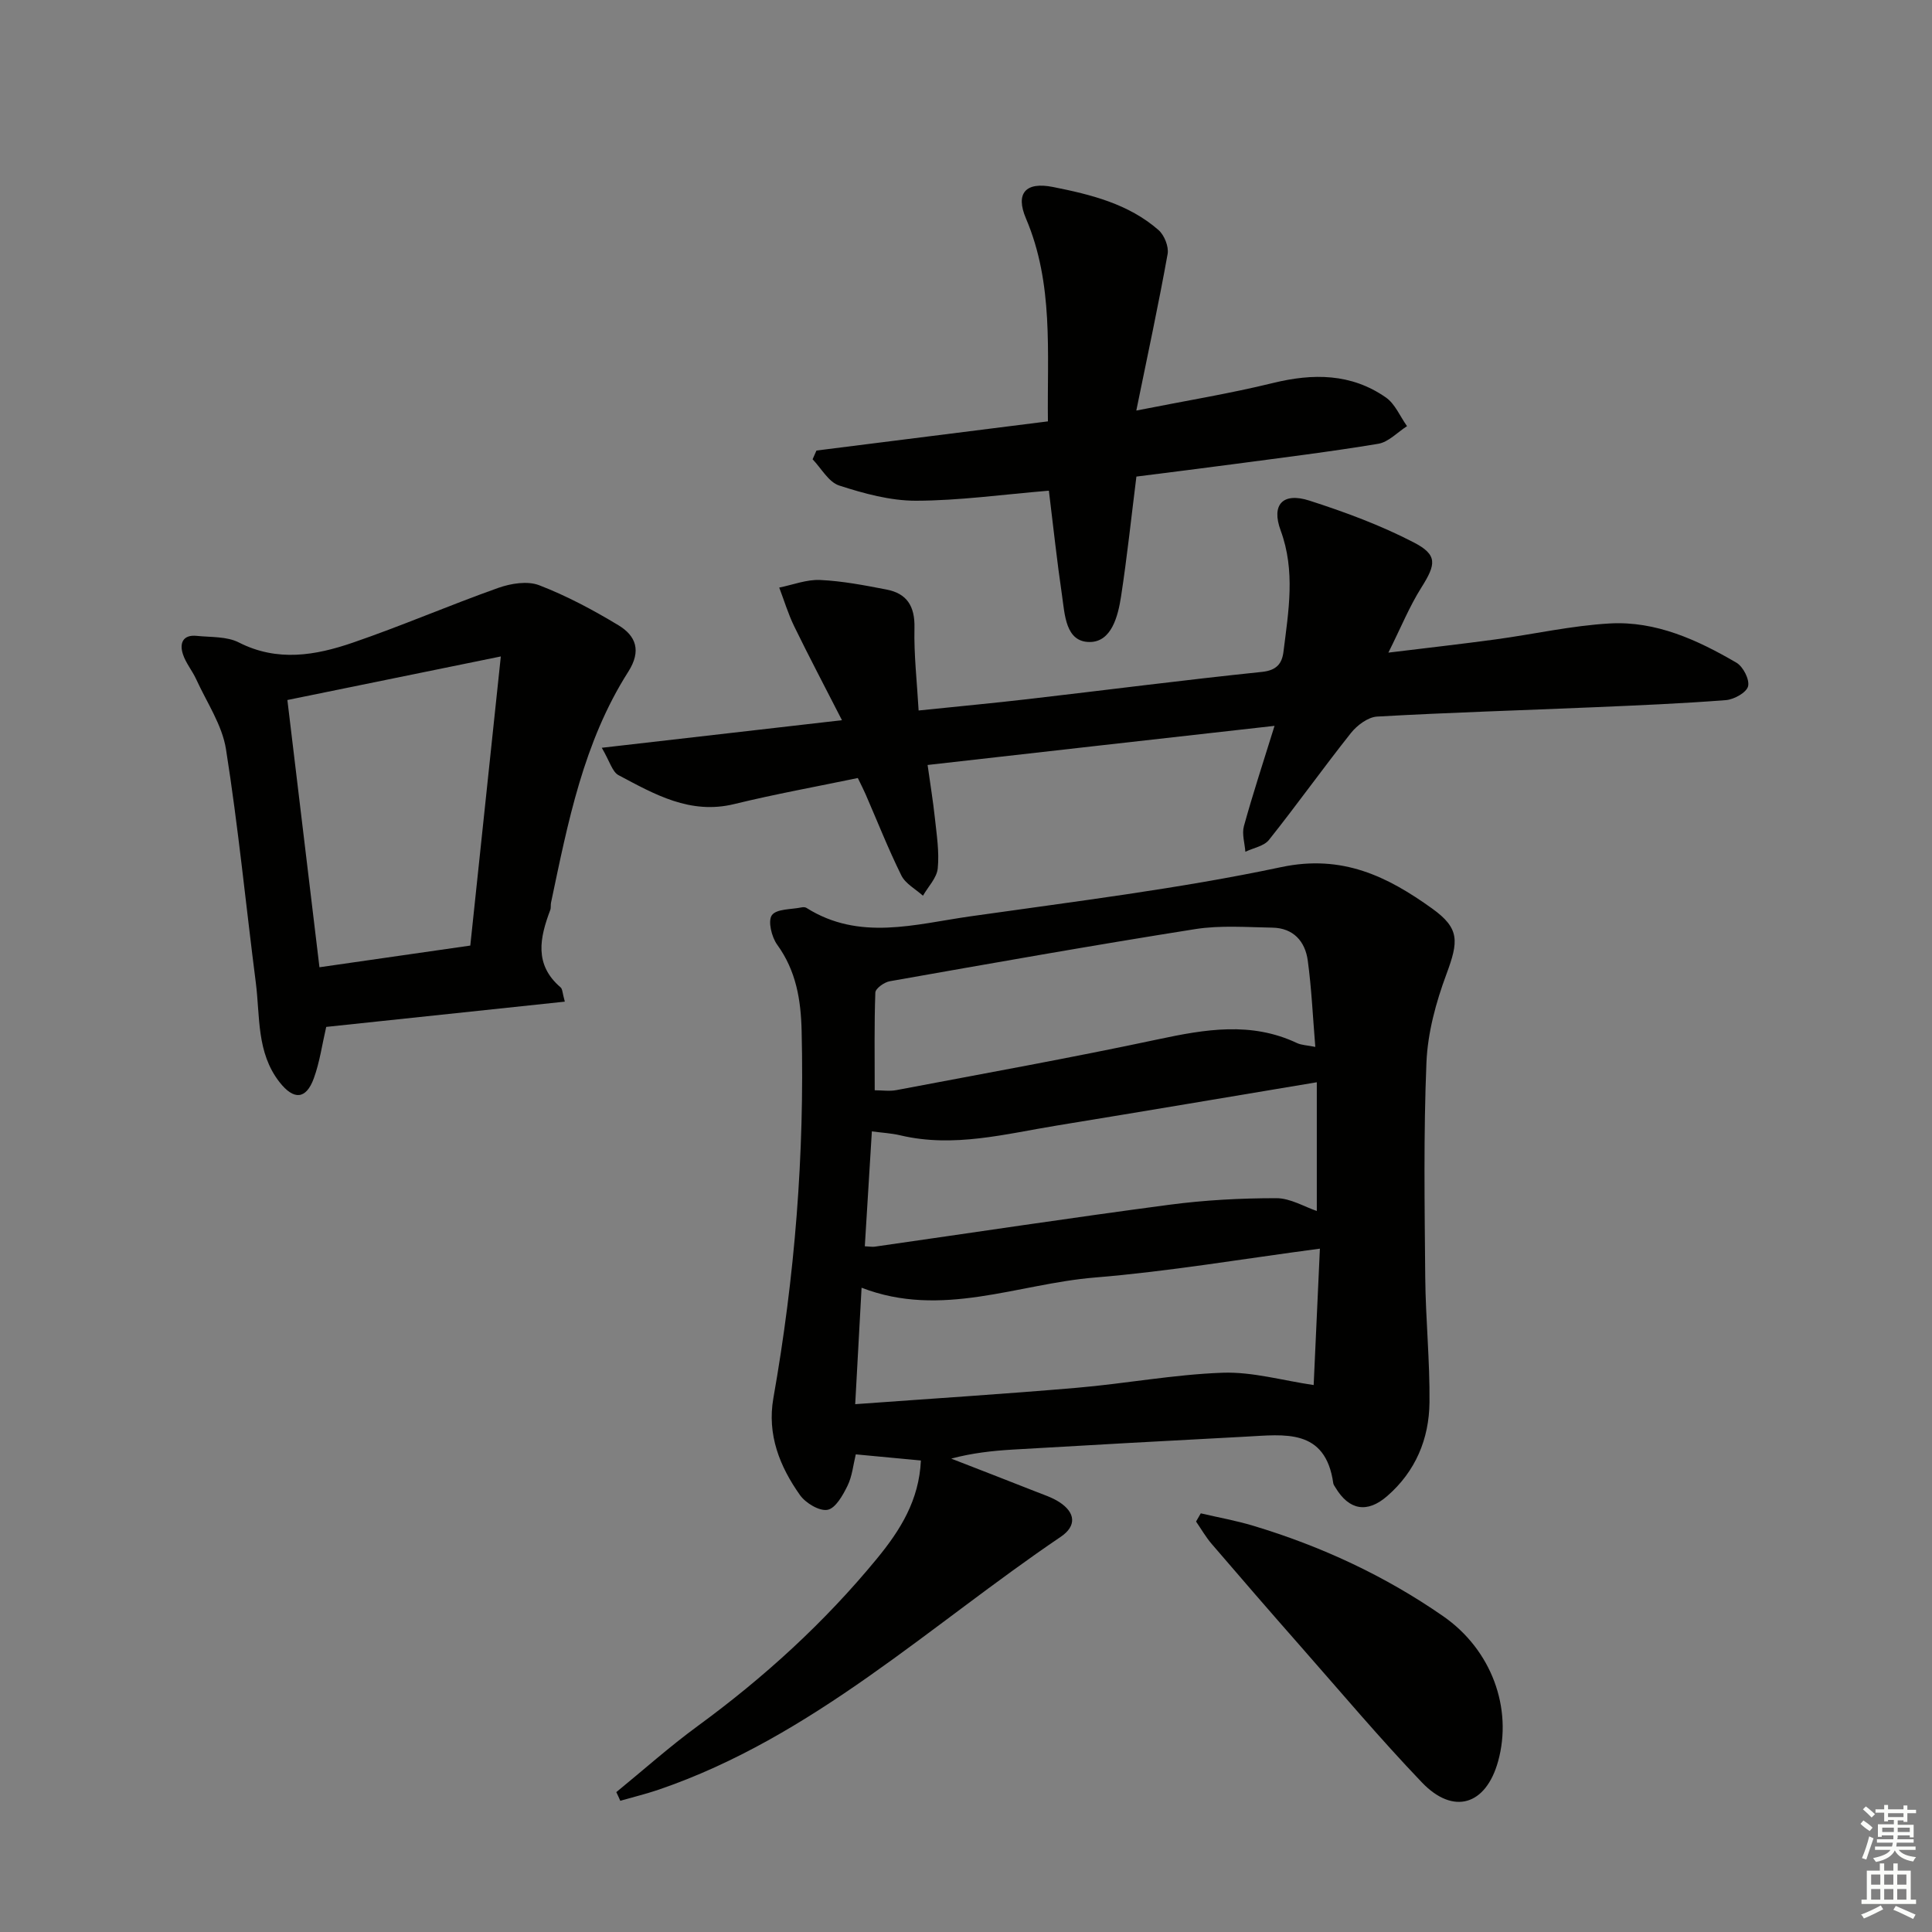
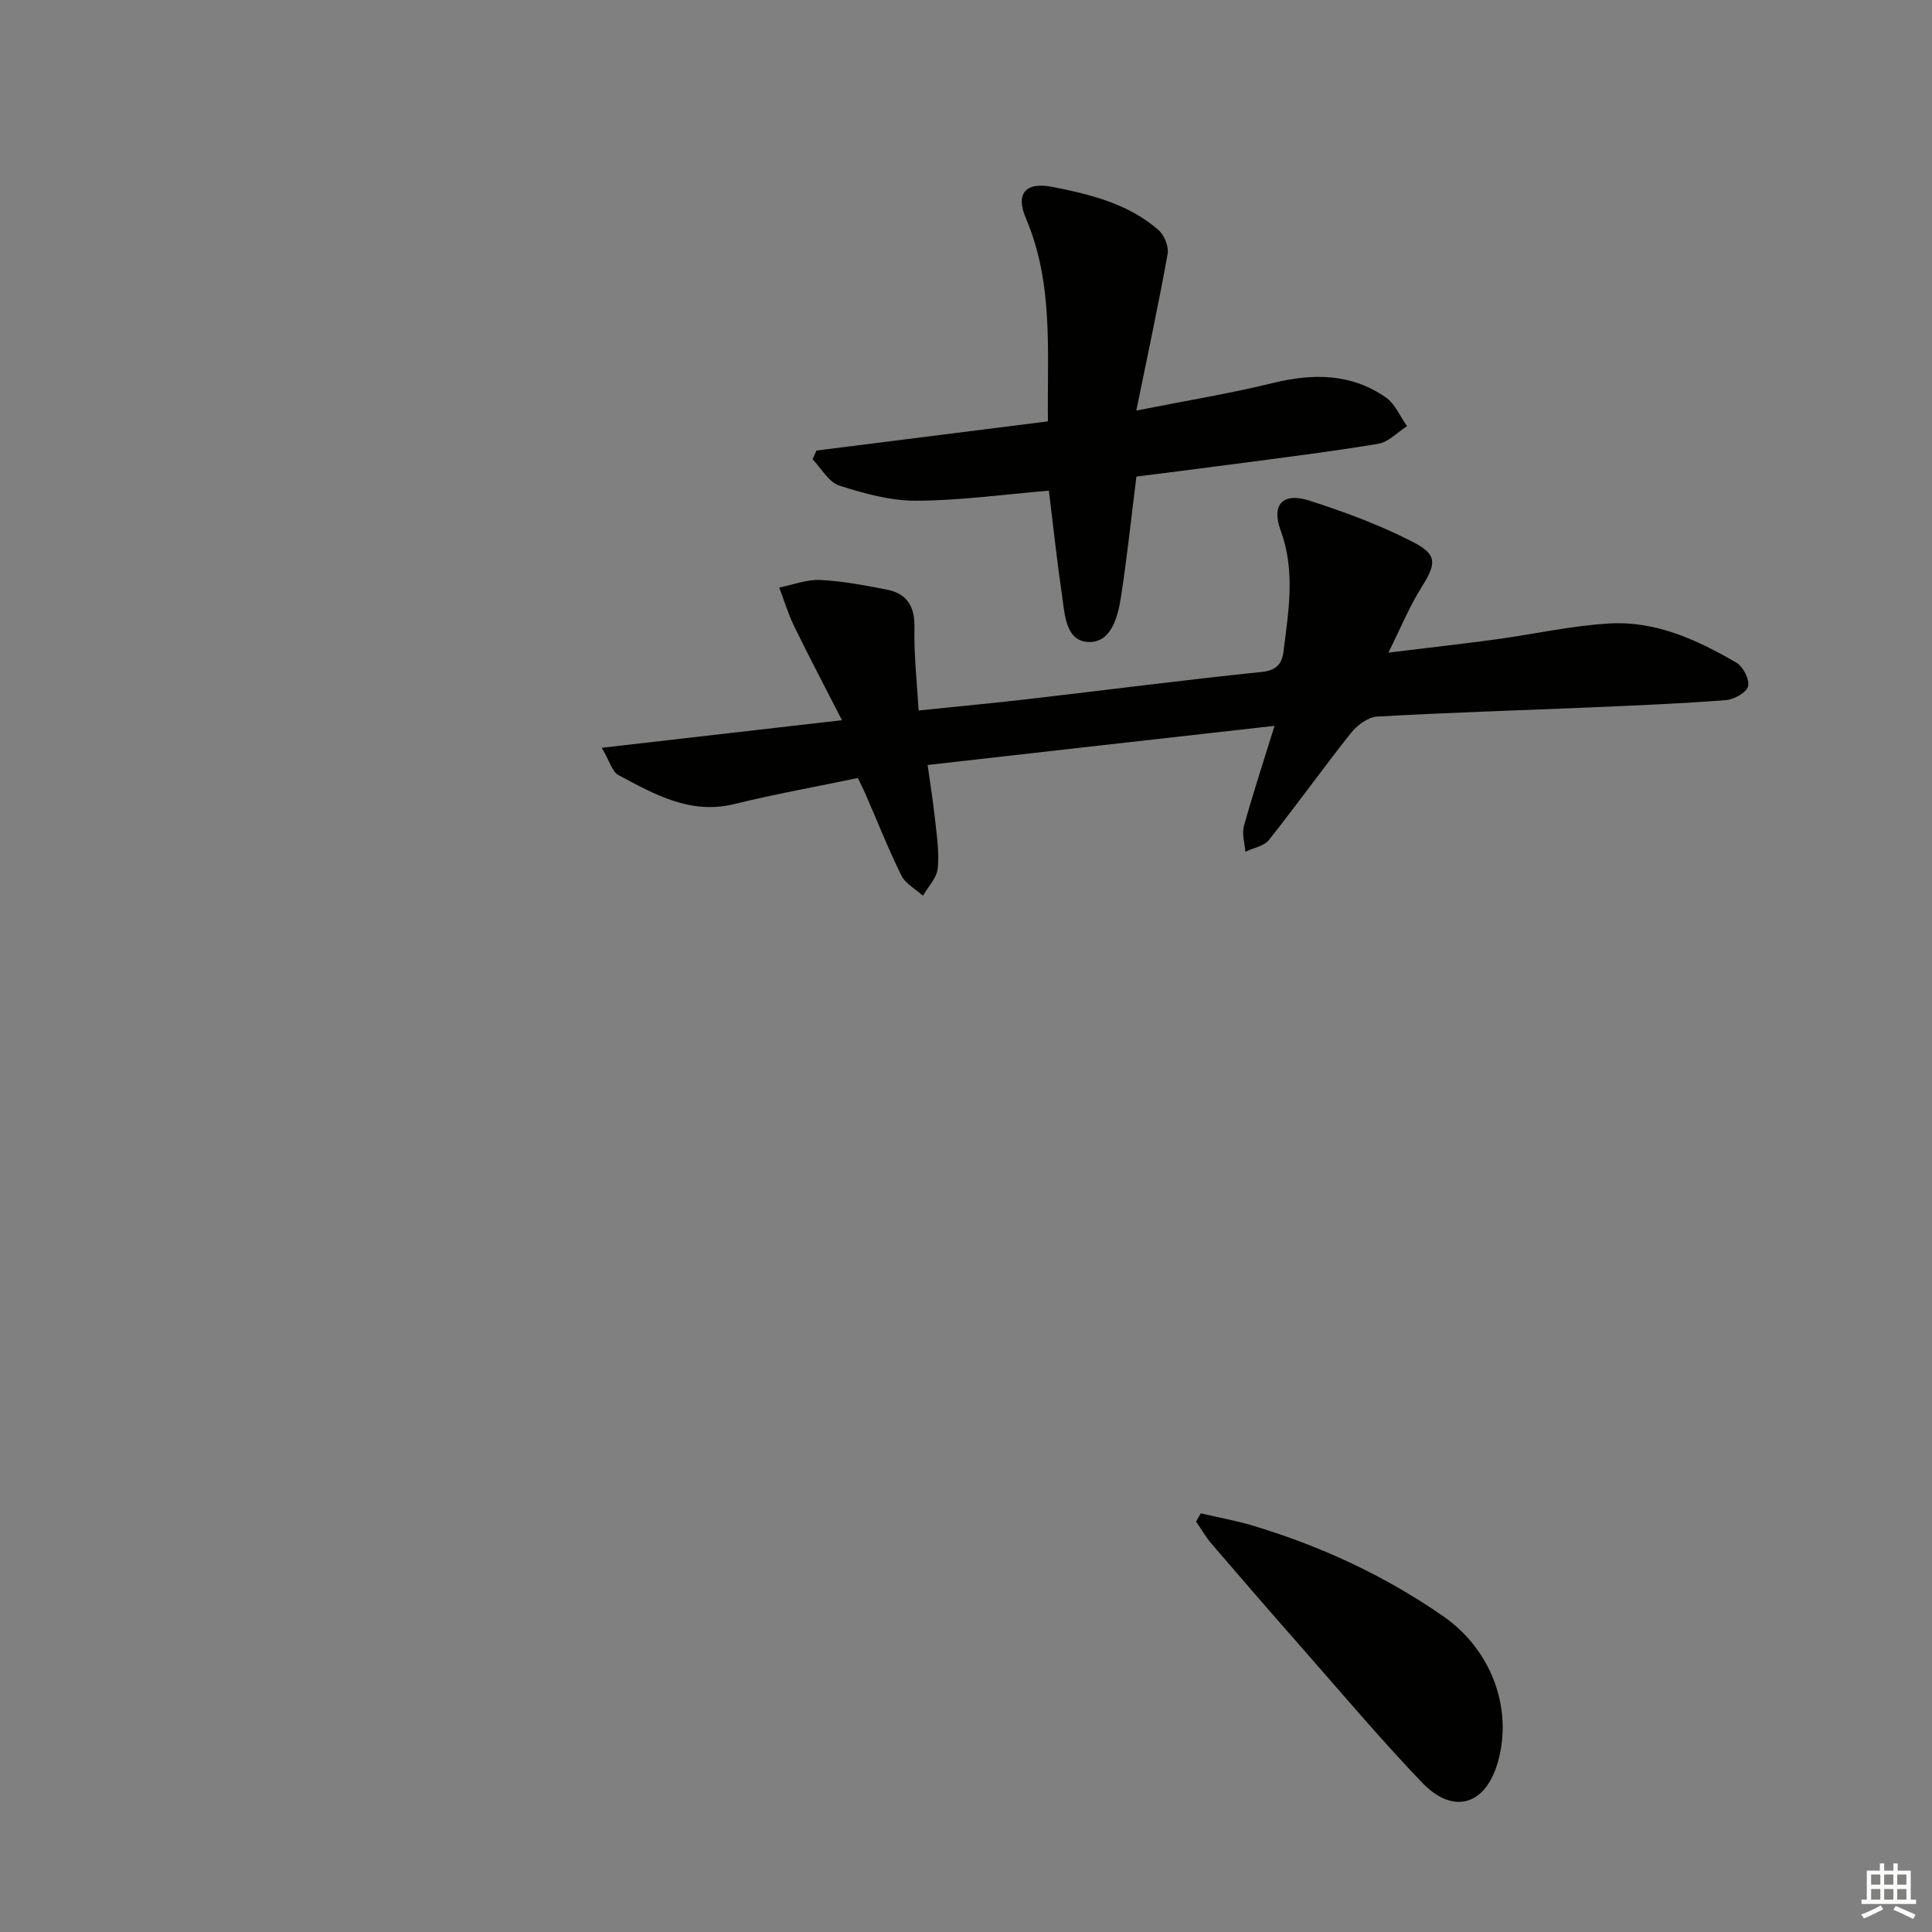
<svg xmlns="http://www.w3.org/2000/svg" enable-background="new 0 0 400 400" viewBox="0 0 400 400">
  <rect x="0" y="0" width="400" height="400" fill="#808080" stroke="none" />
  <g fill="#010100">
-     <path d="m127.6 371.04c5.6-4.57 11-9.4 16.82-13.66 13.78-10.08 26.27-21.46 37.13-34.67 4.86-5.91 8.74-12.11 9.11-20.33-4.27-.4-8.62-.81-13.48-1.27-.53 2.17-.74 4.52-1.71 6.5-.96 1.96-2.47 4.66-4.13 4.98-1.69.32-4.53-1.39-5.7-3.03-4.22-5.95-6.85-12.55-5.52-20.1 4.44-25.13 6.46-50.44 5.85-75.97-.15-6.48-1.13-12.47-5.06-17.9-1.16-1.59-1.96-4.92-1.1-6.11.97-1.34 4.03-1.17 6.18-1.62.31-.07.73-.05.98.11 10.95 6.91 22.52 3.37 33.85 1.76 21.53-3.07 43.18-5.7 64.42-10.2 12.67-2.69 22.02 1.93 31.28 8.58 5.75 4.13 5.46 6.8 2.94 13.6-2.16 5.81-3.87 12.1-4.13 18.25-.61 14.81-.38 29.65-.25 44.48.08 8.64.97 17.29.88 25.92-.08 7.56-2.89 14.29-8.76 19.39-4.14 3.6-7.88 2.94-10.71-1.77-.17-.29-.41-.58-.45-.89-1.62-11.45-10.15-10.06-18.06-9.65-16.1.84-32.2 1.74-48.29 2.68-4.21.25-8.41.71-12.75 1.87 5.81 2.26 11.63 4.51 17.43 6.8 1.69.67 3.48 1.24 4.98 2.22 3.32 2.17 3.58 4.92.28 7.16-27.17 18.38-51.39 41.47-83.26 52.36-2.61.89-5.3 1.54-7.95 2.3-.25-.59-.53-1.19-.82-1.79zm49.46-80.32c15.78-1.15 30.82-2.1 45.84-3.39 10.09-.86 20.13-2.76 30.22-3.12 6.18-.22 12.43 1.61 18.86 2.55.4-8.81.84-18.35 1.29-28.24-15.97 2.11-31.24 4.72-46.62 5.98-15.97 1.31-31.71 8.52-48.27 2.11-.44 7.94-.85 15.54-1.32 24.11zm4.04-64.99c1.55 0 3.09.24 4.52-.04 18.07-3.43 36.17-6.68 54.15-10.51 9.76-2.08 19.26-3.71 28.75.77.93.44 2.06.45 3.8.8-.52-6.33-.78-12.14-1.56-17.87-.54-4-3-6.75-7.33-6.82-5.32-.09-10.75-.52-15.96.3-21.13 3.34-42.2 7.08-63.27 10.8-1.14.2-2.93 1.49-2.97 2.33-.24 6.6-.13 13.21-.13 20.24zm-2.05 32.3c1.09.05 1.58.15 2.05.08 20.34-2.91 40.66-5.99 61.02-8.68 7.32-.97 14.75-1.36 22.13-1.36 2.91 0 5.82 1.79 8.38 2.65 0-8.87 0-17.52 0-26.65-18.44 3.08-36.07 6.06-53.7 8.94-10.76 1.75-21.46 4.67-32.52 2.05-1.84-.44-3.76-.53-5.9-.82-.51 8.17-.97 15.74-1.46 23.79z" />
    <path d="m192.05 158.38c.54 3.9 1.13 7.44 1.51 11.01.37 3.46.93 6.98.59 10.4-.19 1.97-1.99 3.78-3.06 5.66-1.53-1.38-3.62-2.48-4.47-4.19-2.72-5.5-4.97-11.22-7.42-16.85-.39-.91-.85-1.78-1.6-3.33-8.49 1.77-17.09 3.32-25.57 5.39-9.15 2.24-16.52-2.03-23.97-5.98-1.3-.69-1.81-2.86-3.47-5.67 16.87-1.94 32.56-3.74 49.73-5.71-3.55-6.94-6.82-13.14-9.89-19.44-1.25-2.57-2.08-5.34-3.1-8.02 2.83-.57 5.68-1.7 8.47-1.57 4.61.21 9.2 1.1 13.75 1.98 4.22.81 5.88 3.45 5.78 7.91-.13 5.56.52 11.14.86 17.13 8.08-.84 15.34-1.51 22.58-2.35 16.17-1.87 32.31-3.96 48.5-5.64 3.09-.32 4.16-1.77 4.46-4.18 1.04-8.38 2.51-16.71-.59-25.12-1.98-5.37.48-7.93 5.97-6.16 7.37 2.37 14.72 5.09 21.57 8.64 5.03 2.6 4.63 4.54 1.59 9.37-2.46 3.9-4.21 8.23-6.82 13.46 8.03-.98 15.13-1.78 22.21-2.74 7.88-1.07 15.71-2.85 23.62-3.3 9.56-.54 18.16 3.41 26.24 8.13 1.38.81 2.75 3.49 2.4 4.88-.32 1.29-2.89 2.72-4.56 2.86-9.11.71-18.26 1.09-27.39 1.48-14.95.64-29.92 1.08-44.86 1.93-1.89.11-4.15 1.81-5.42 3.41-5.78 7.28-11.18 14.86-16.97 22.13-1.03 1.29-3.22 1.65-4.88 2.45-.13-1.78-.75-3.69-.3-5.31 1.83-6.64 3.99-13.19 6.34-20.76-24.62 2.76-47.94 5.39-71.83 8.1z" />
-     <path d="m116.94 207.38c-16.68 1.77-33.01 3.5-49.4 5.23-.85 3.64-1.34 7.28-2.57 10.65-1.62 4.43-4.18 4.52-7.11.77-4.77-6.12-4-13.53-4.89-20.53-2.07-16.12-3.64-32.32-6.18-48.37-.79-5.02-3.97-9.68-6.15-14.46-.82-1.8-2.17-3.38-2.77-5.23-.74-2.25-.02-4.08 2.85-3.79 2.94.3 6.23.09 8.72 1.36 7.98 4.07 15.87 2.7 23.59.05 10.15-3.48 20.03-7.76 30.15-11.35 2.6-.92 6.04-1.48 8.46-.54 5.68 2.19 11.15 5.11 16.38 8.27 3.63 2.19 4.83 5.27 2.06 9.63-9.29 14.57-12.51 31.27-16 47.84-.1.48.02 1.03-.15 1.48-2.16 5.73-3.4 11.3 2.13 16.03.41.33.38 1.19.88 2.96zm-19.57-11.61c2.11-19.98 4.18-39.54 6.32-59.86-15.55 3.18-29.75 6.07-44.19 9.02 2.24 18.7 4.41 36.76 6.64 55.33 10.44-1.49 20.26-2.91 31.23-4.49z" />
    <path d="m217.16 101.59c-9.65.8-18.57 2.06-27.5 2.08-5.33.01-10.79-1.49-15.92-3.15-2.19-.71-3.69-3.55-5.5-5.43.27-.6.53-1.21.8-1.81 15.87-2 31.74-4 47.92-6.04-.18-14.33 1.22-28.48-4.55-42.02-2.23-5.23-.04-7.63 5.58-6.51 7.85 1.56 15.65 3.48 21.87 8.92 1.2 1.05 2.16 3.44 1.88 4.97-1.86 10.36-4.08 20.65-6.48 32.4 10.24-2.03 19.35-3.51 28.28-5.7 8.32-2.04 16.21-2.01 23.39 2.99 1.91 1.33 2.94 3.93 4.38 5.94-1.98 1.26-3.82 3.29-5.95 3.65-9.99 1.66-20.05 2.89-30.08 4.23-6.56.88-13.14 1.68-20 2.56-1.05 8.37-1.92 16.6-3.17 24.77-.63 4.13-1.98 9.49-6.52 9.48-5-.01-5.13-5.7-5.72-9.72-1.04-7.05-1.79-14.12-2.71-21.61z" />
    <path d="m248.61 313.32c3.62.85 7.3 1.5 10.85 2.57 14.07 4.23 27.28 10.36 39.35 18.74 9.99 6.94 14.4 19.02 11.36 30.02-2.52 9.1-9.25 11.21-15.79 4.37-8.72-9.12-16.86-18.79-25.2-28.27-6.15-6.98-12.24-14.02-18.3-21.08-1.23-1.43-2.18-3.1-3.25-4.65.32-.57.65-1.14.98-1.7z" />
  </g>
-   <path d="m385.2 377.6.6-.7c.6.4 1.3.9 1.9 1.5l-.6.7c-.8-.5-1.4-1-1.9-1.5zm.3 7.1c.6-1.4 1.1-2.9 1.5-4.5.3.1.6.3.9.4-.5 1.4-1 2.9-1.5 4.4zm.2-10.1.6-.6c.7.5 1.3 1.1 1.9 1.6l-.7.7c-.6-.6-1.2-1.2-1.8-1.7zm8.4-.8h.8v.9h1.8v.7h-1.8v1.8h-.8v-.3h-1.2v.9h3.3v2.6h-.8v-.4h-2.5c0 .3 0 .6-.1.8h3.4v.7h-3.5c0 .3-.1.6-.1.8h4v.7h-3.5c.7.9 1.9 1.3 3.6 1.5-.2.2-.4.5-.6.9-1.9-.3-3.2-1.1-3.8-2.3-.5 1.1-1.8 2-3.9 2.4-.2-.3-.4-.5-.6-.8 1.9-.4 3.1-.9 3.6-1.7h-3.2v-.7h3.5c.1-.2.1-.5.2-.8h-3.3v-.7h3.4c0-.2 0-.5 0-.8h-2.4v.3h-.8v-2.6h3.3v-.9h-1.2v.3h-.8v-1.8h-1.8v-.7h1.8v-.9h.8v.9h3.2zm-4.4 5.5h2.4c0-.3 0-.6 0-.9h-2.4zm1.2-3.1h3.2v-.8h-3.2zm4.4 2.2h-2.4v.9h2.5v-.9z" fill="#fbfcfa" />
  <path d="m389.2 385.8h.9v1.5h1.9v-1.5h.9v1.5h2.7v6h1.1v.9h-11.3v-.9h1.1v-6h2.7zm.2 8.7.5.8c-1.2.6-2.5 1.3-4 1.9-.2-.3-.3-.6-.6-.8 1.6-.6 3-1.3 4.1-1.9zm-2-4.3h1.9v-2.1h-1.9zm0 3.1h1.9v-2.2h-1.9zm2.7-3.1h1.9v-2.1h-1.9zm0 3.1h1.9v-2.2h-1.9zm2.4 1.3c1.4.6 2.7 1.2 4.1 1.8l-.5.9c-1.5-.7-2.8-1.4-4.1-1.9zm2.2-6.5h-1.9v2.1h1.9zm-1.9 5.2h1.9v-2.2h-1.9z" fill="#fbfcfa" />
</svg>